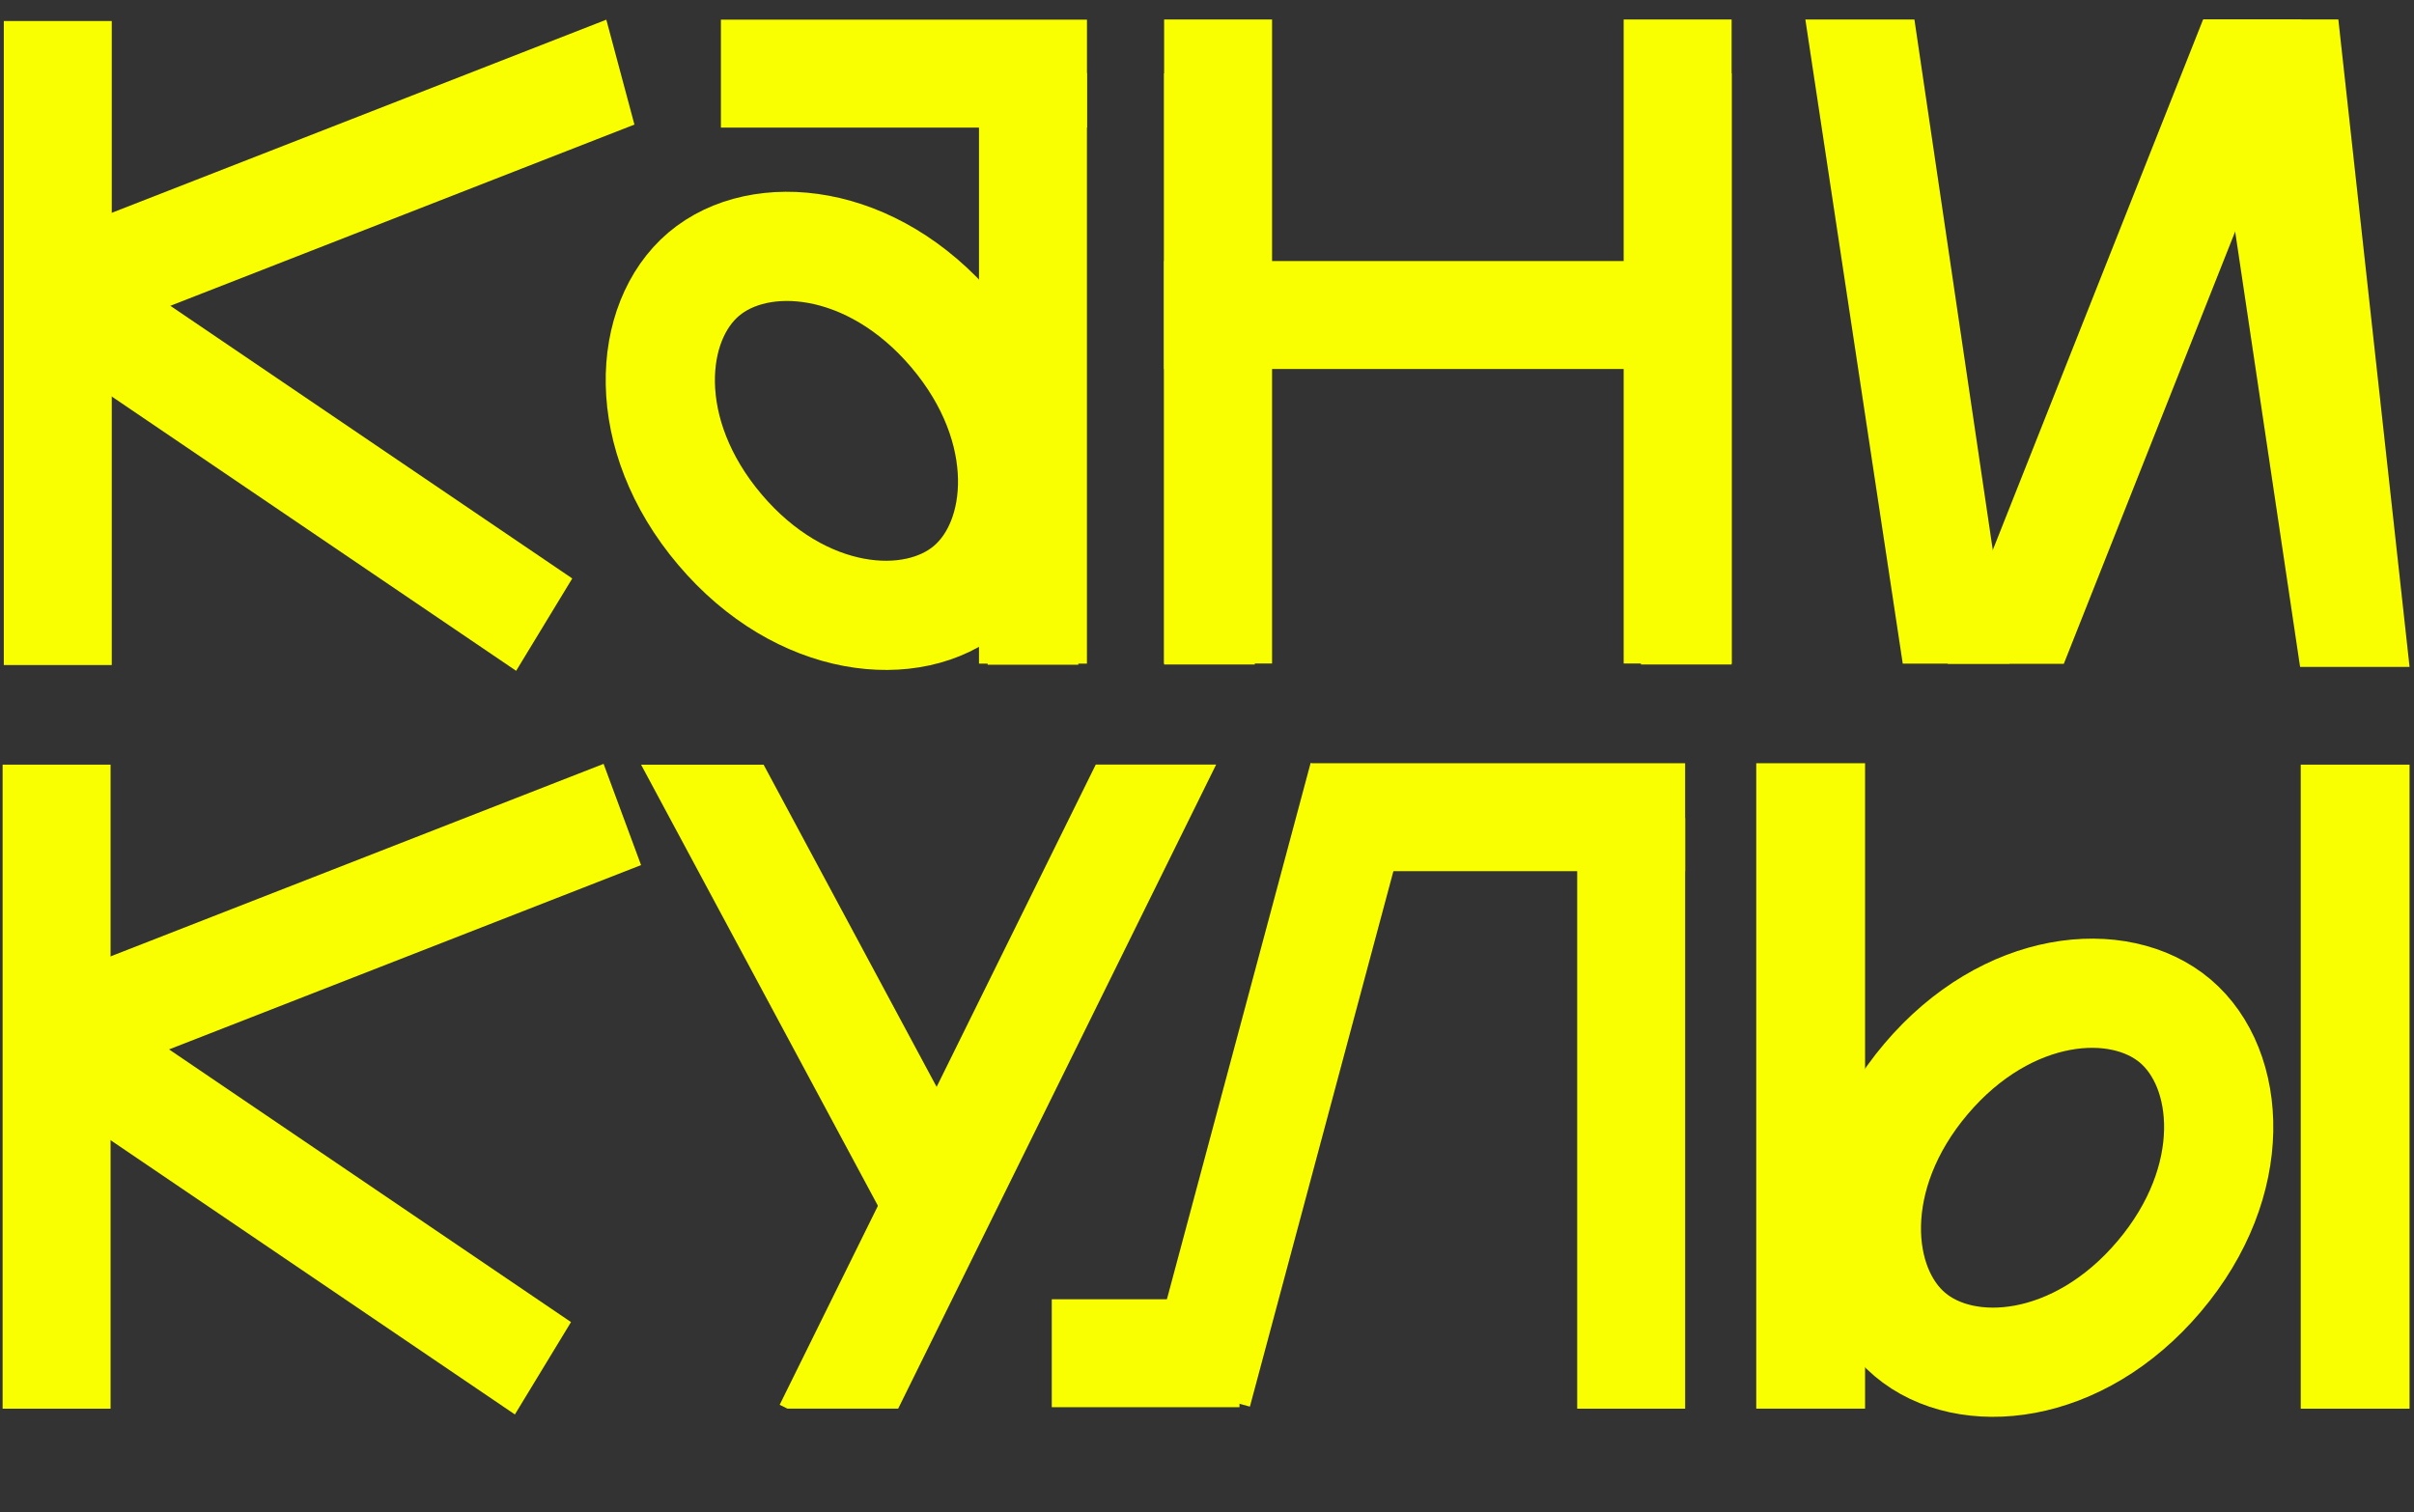
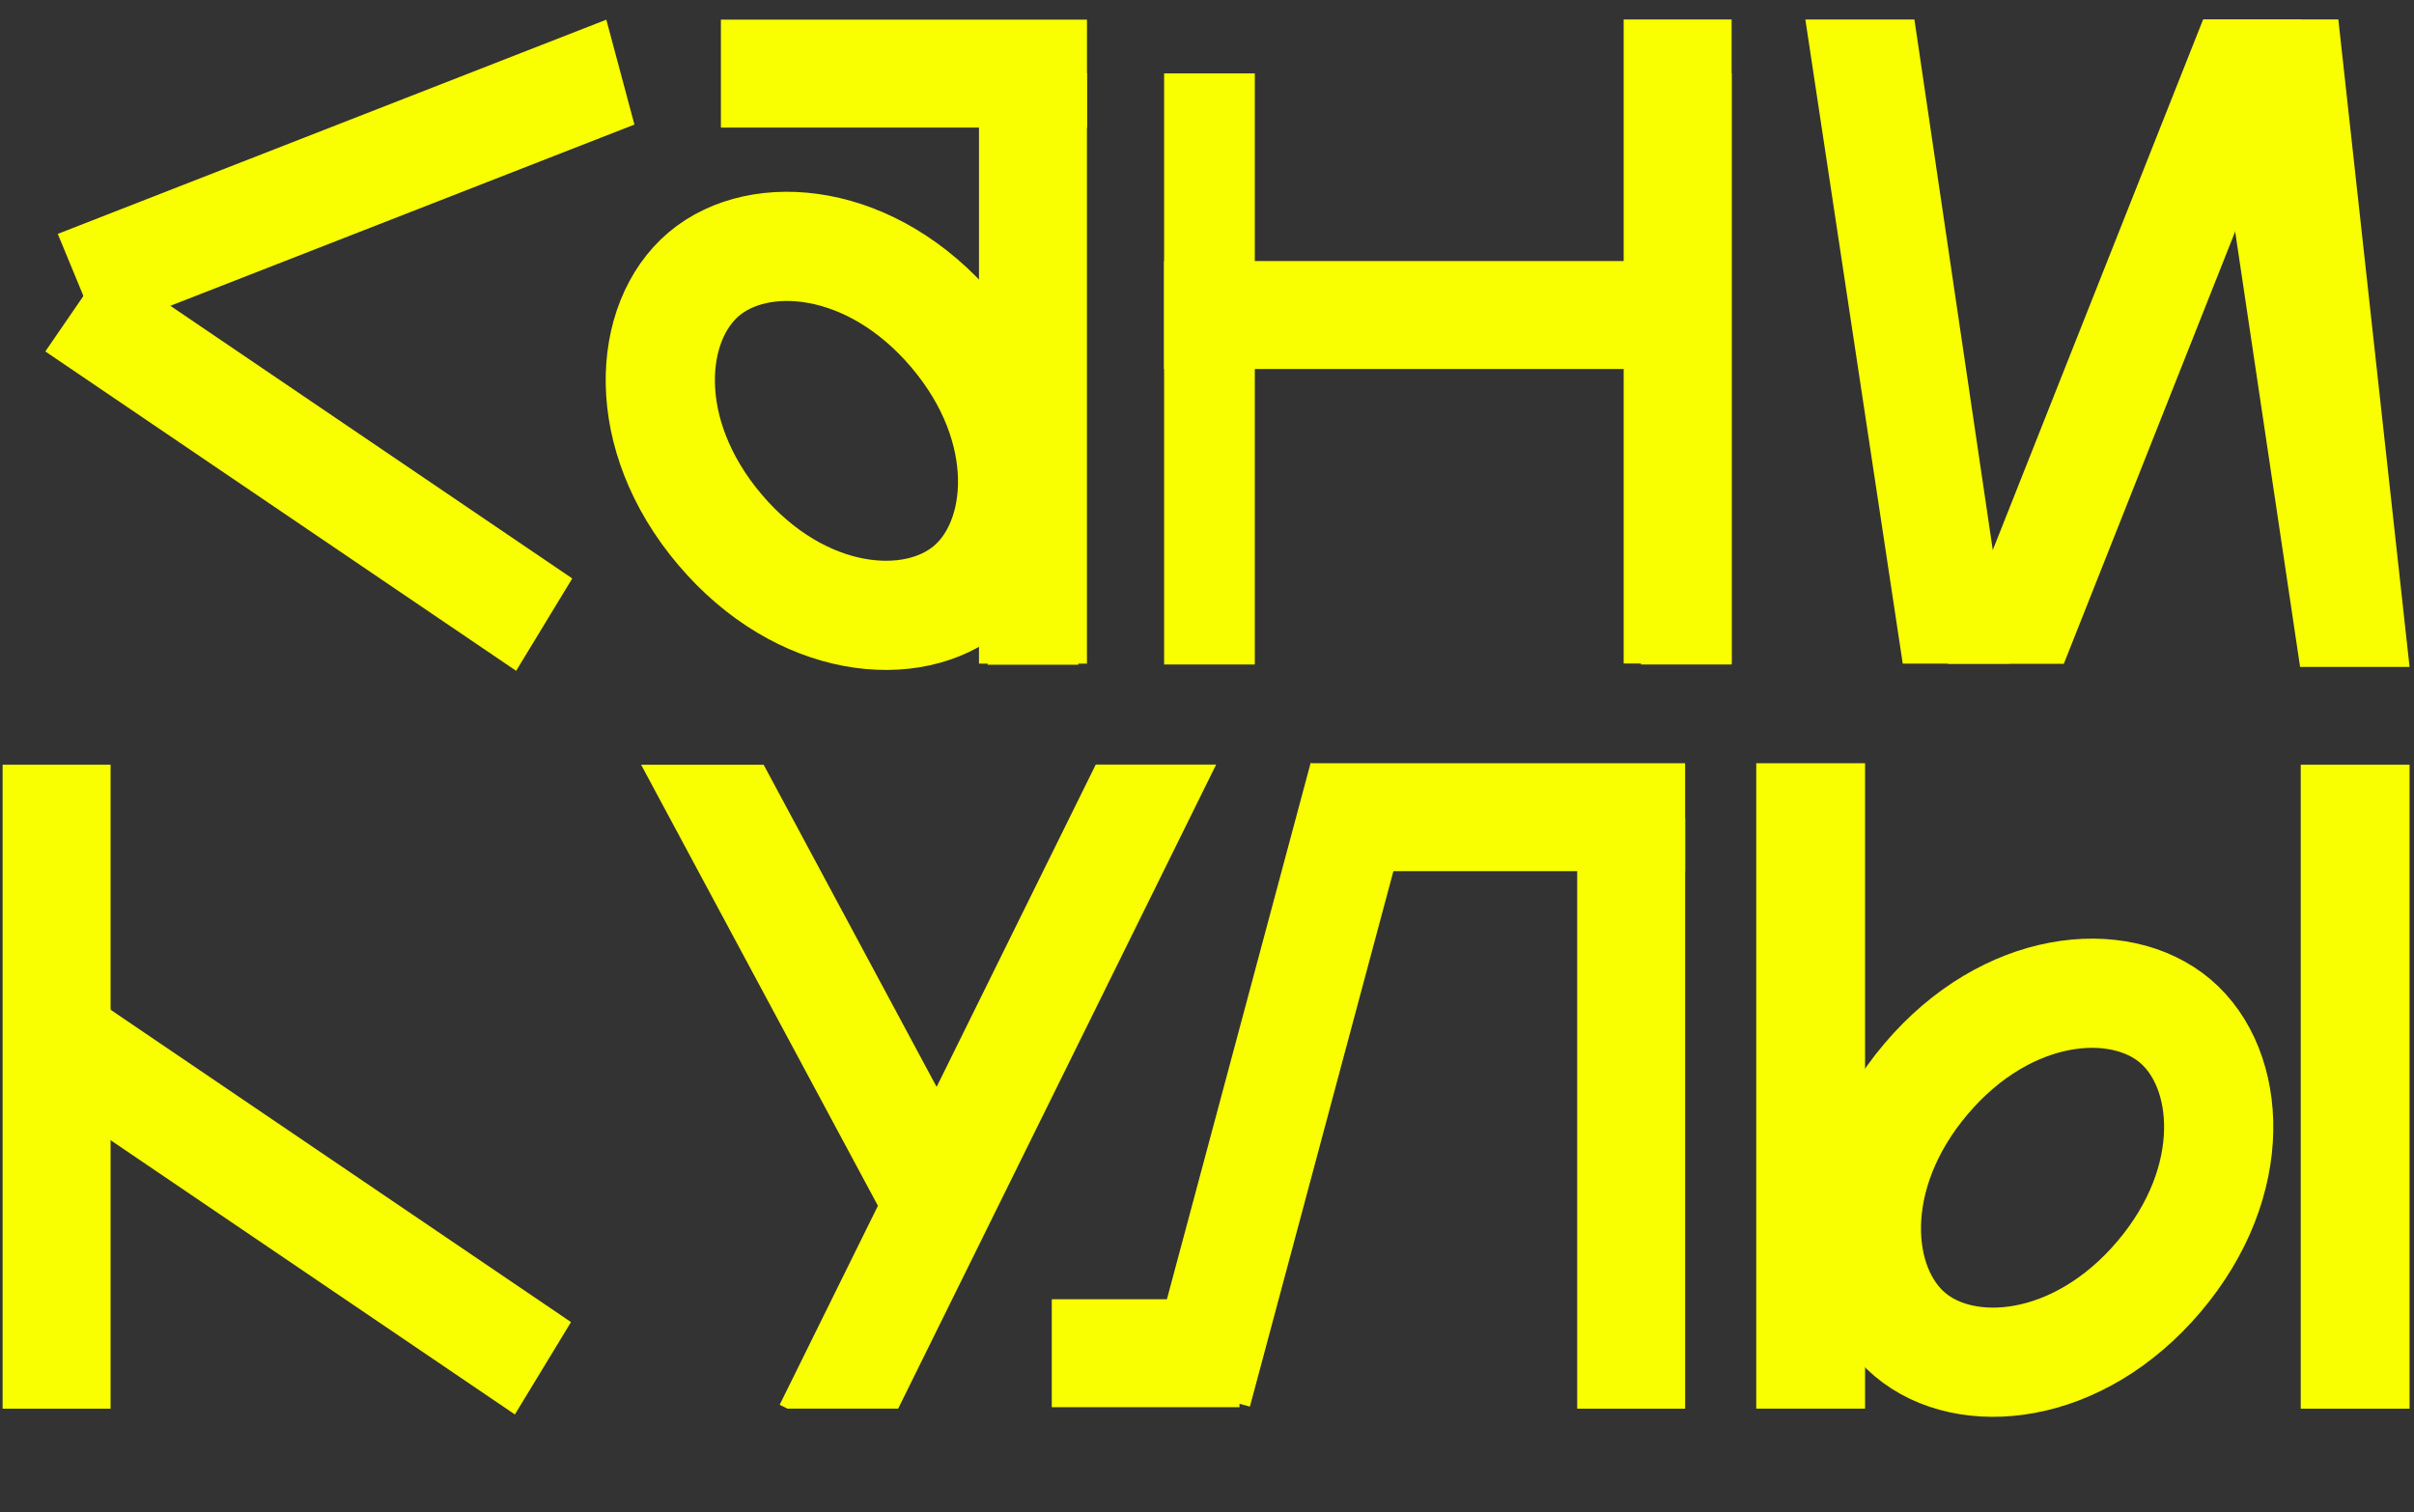
<svg xmlns="http://www.w3.org/2000/svg" width="332" height="208" viewBox="0 0 332 208" fill="none">
  <rect x="0" y="0" width="332" height="208" fill="#333333" stroke="none" />
  <path d="M160.102 10.094H172.575V91.397H160.102V10.094Z" fill="#F9FF00" />
  <path d="M225.68 10.094H238.153V91.397H225.68V10.094Z" fill="#F9FF00" />
  <path d="M148.305 91.43L135.831 91.43L135.831 10.126L148.305 10.126L148.305 91.43Z" fill="#F9FF00" />
  <path d="M149.492 2.703L149.492 17.55L99.147 17.55L99.147 2.703L149.492 2.703Z" fill="#F9FF00" />
  <path d="M134.641 10.055H149.488V91.278H134.641V10.055Z" fill="#F9FF00" />
  <path d="M234.094 35.906L234.094 50.754L160.096 50.754L160.096 35.906L234.094 35.906Z" fill="#F9FF00" />
  <path d="M223.305 2.68H238.152V91.261H223.305V2.68Z" fill="#F9FF00" />
-   <path d="M160.102 2.68H174.949V91.261H160.102V2.68Z" fill="#F9FF00" />
  <path d="M263.291 2.68L276.378 91.279L261.687 91.279L248.292 2.68L263.291 2.68Z" fill="#F9FF00" />
-   <path d="M0.523 2.891H15.371V91.472H0.523V2.891Z" fill="#F9FF00" />
  <path d="M87.254 17.134L13.611 45.893L7.946 32.169L83.389 2.707L87.254 17.134Z" fill="#F9FF00" />
  <path d="M78.703 79.562L70.985 92.267L6.233 48.338L14.642 36.101L78.703 79.562Z" fill="#F9FF00" />
  <path d="M99.006 72.843C110.168 86.021 125.579 87.348 133.294 80.814C141.008 74.279 142.235 58.86 131.073 45.682C119.911 32.504 104.5 31.177 96.785 37.711C89.07 44.245 87.844 59.664 99.006 72.843Z" stroke="#F9FF00" stroke-width="15.019" />
  <path d="M331.39 91.727H316.333L303.055 2.672L321.594 2.67L331.39 91.727Z" fill="#F9FF00" />
  <path d="M318.605 3.587L283.838 91.303H267.867L302.998 2.672H316.382L318.605 3.587Z" fill="#F9FF00" />
  <path d="M216.914 112.531H231.761V193.754H216.914V112.531Z" fill="#F9FF00" />
  <path d="M316.422 105.172H331.389V193.754H316.422V105.172Z" fill="#F9FF00" />
  <path d="M241.539 104.977H256.506V193.748H241.539V104.977Z" fill="#F9FF00" />
  <path d="M231.758 104.977L231.758 119.824L180.239 119.824L180.239 104.977L231.758 104.977Z" fill="#F9FF00" />
  <path d="M170.469 178.703L170.469 193.55L144.652 193.55L144.652 178.703L170.469 178.703Z" fill="#F9FF00" />
  <path d="M180.242 104.977L194.584 108.819L171.901 193.47L157.56 189.628L180.242 104.977Z" fill="#F9FF00" />
  <path d="M0.359 105.172H15.207V193.754H0.359V105.172Z" fill="#F9FF00" />
-   <path d="M88.167 118.987L13.447 148.166L7.782 134.442L83.013 105.063L88.167 118.987Z" fill="#F9FF00" />
  <path d="M78.531 181.843L70.813 194.548L6.061 150.619L14.47 138.383L78.531 181.843Z" fill="#F9FF00" />
  <path d="M296.947 175.569C285.785 188.748 270.374 190.075 262.66 183.54C254.945 177.006 253.718 161.587 264.88 148.409C276.042 135.23 291.453 133.903 299.168 140.437C306.883 146.972 308.109 162.391 296.947 175.569Z" stroke="#F9FF00" stroke-width="15.019" />
  <path d="M137.244 165.194L124.163 172.218L88.167 105.174H105.019L137.244 165.194Z" fill="#F9FF00" />
  <path d="M123.525 193.75H108.304L107.229 193.22L150.701 105.161H167.259L123.525 193.75Z" fill="#F9FF00" />
</svg>